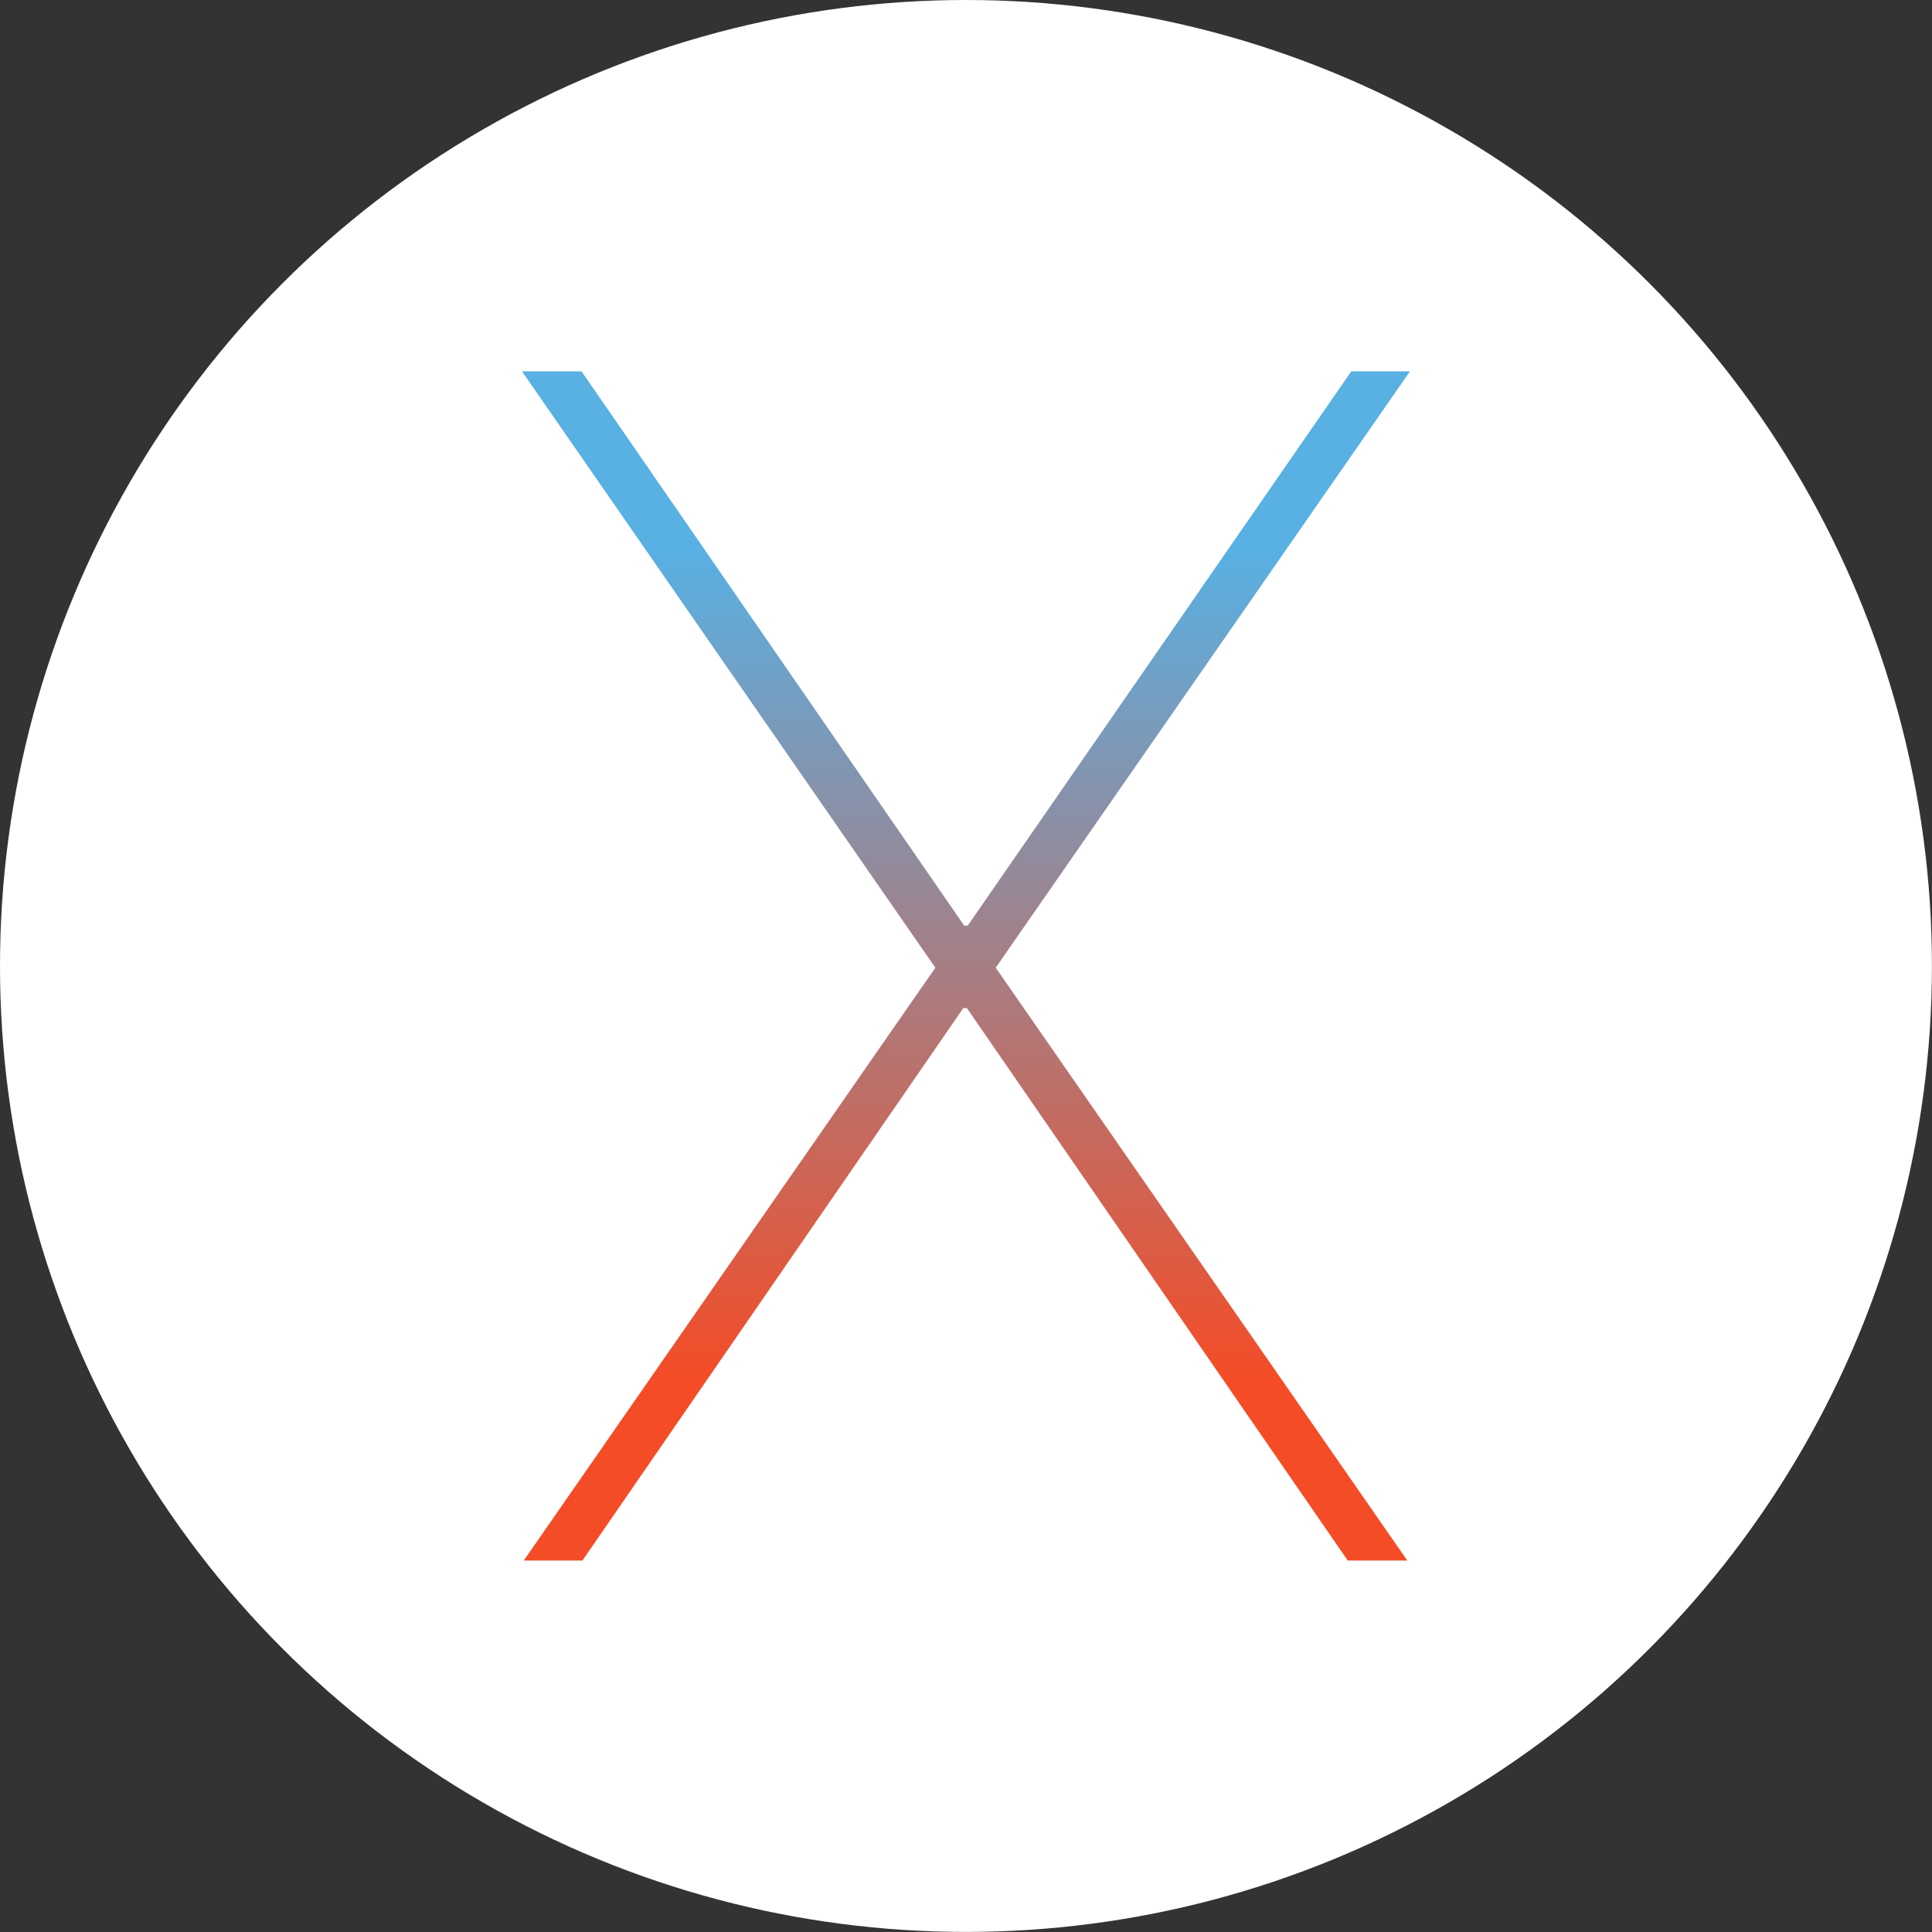
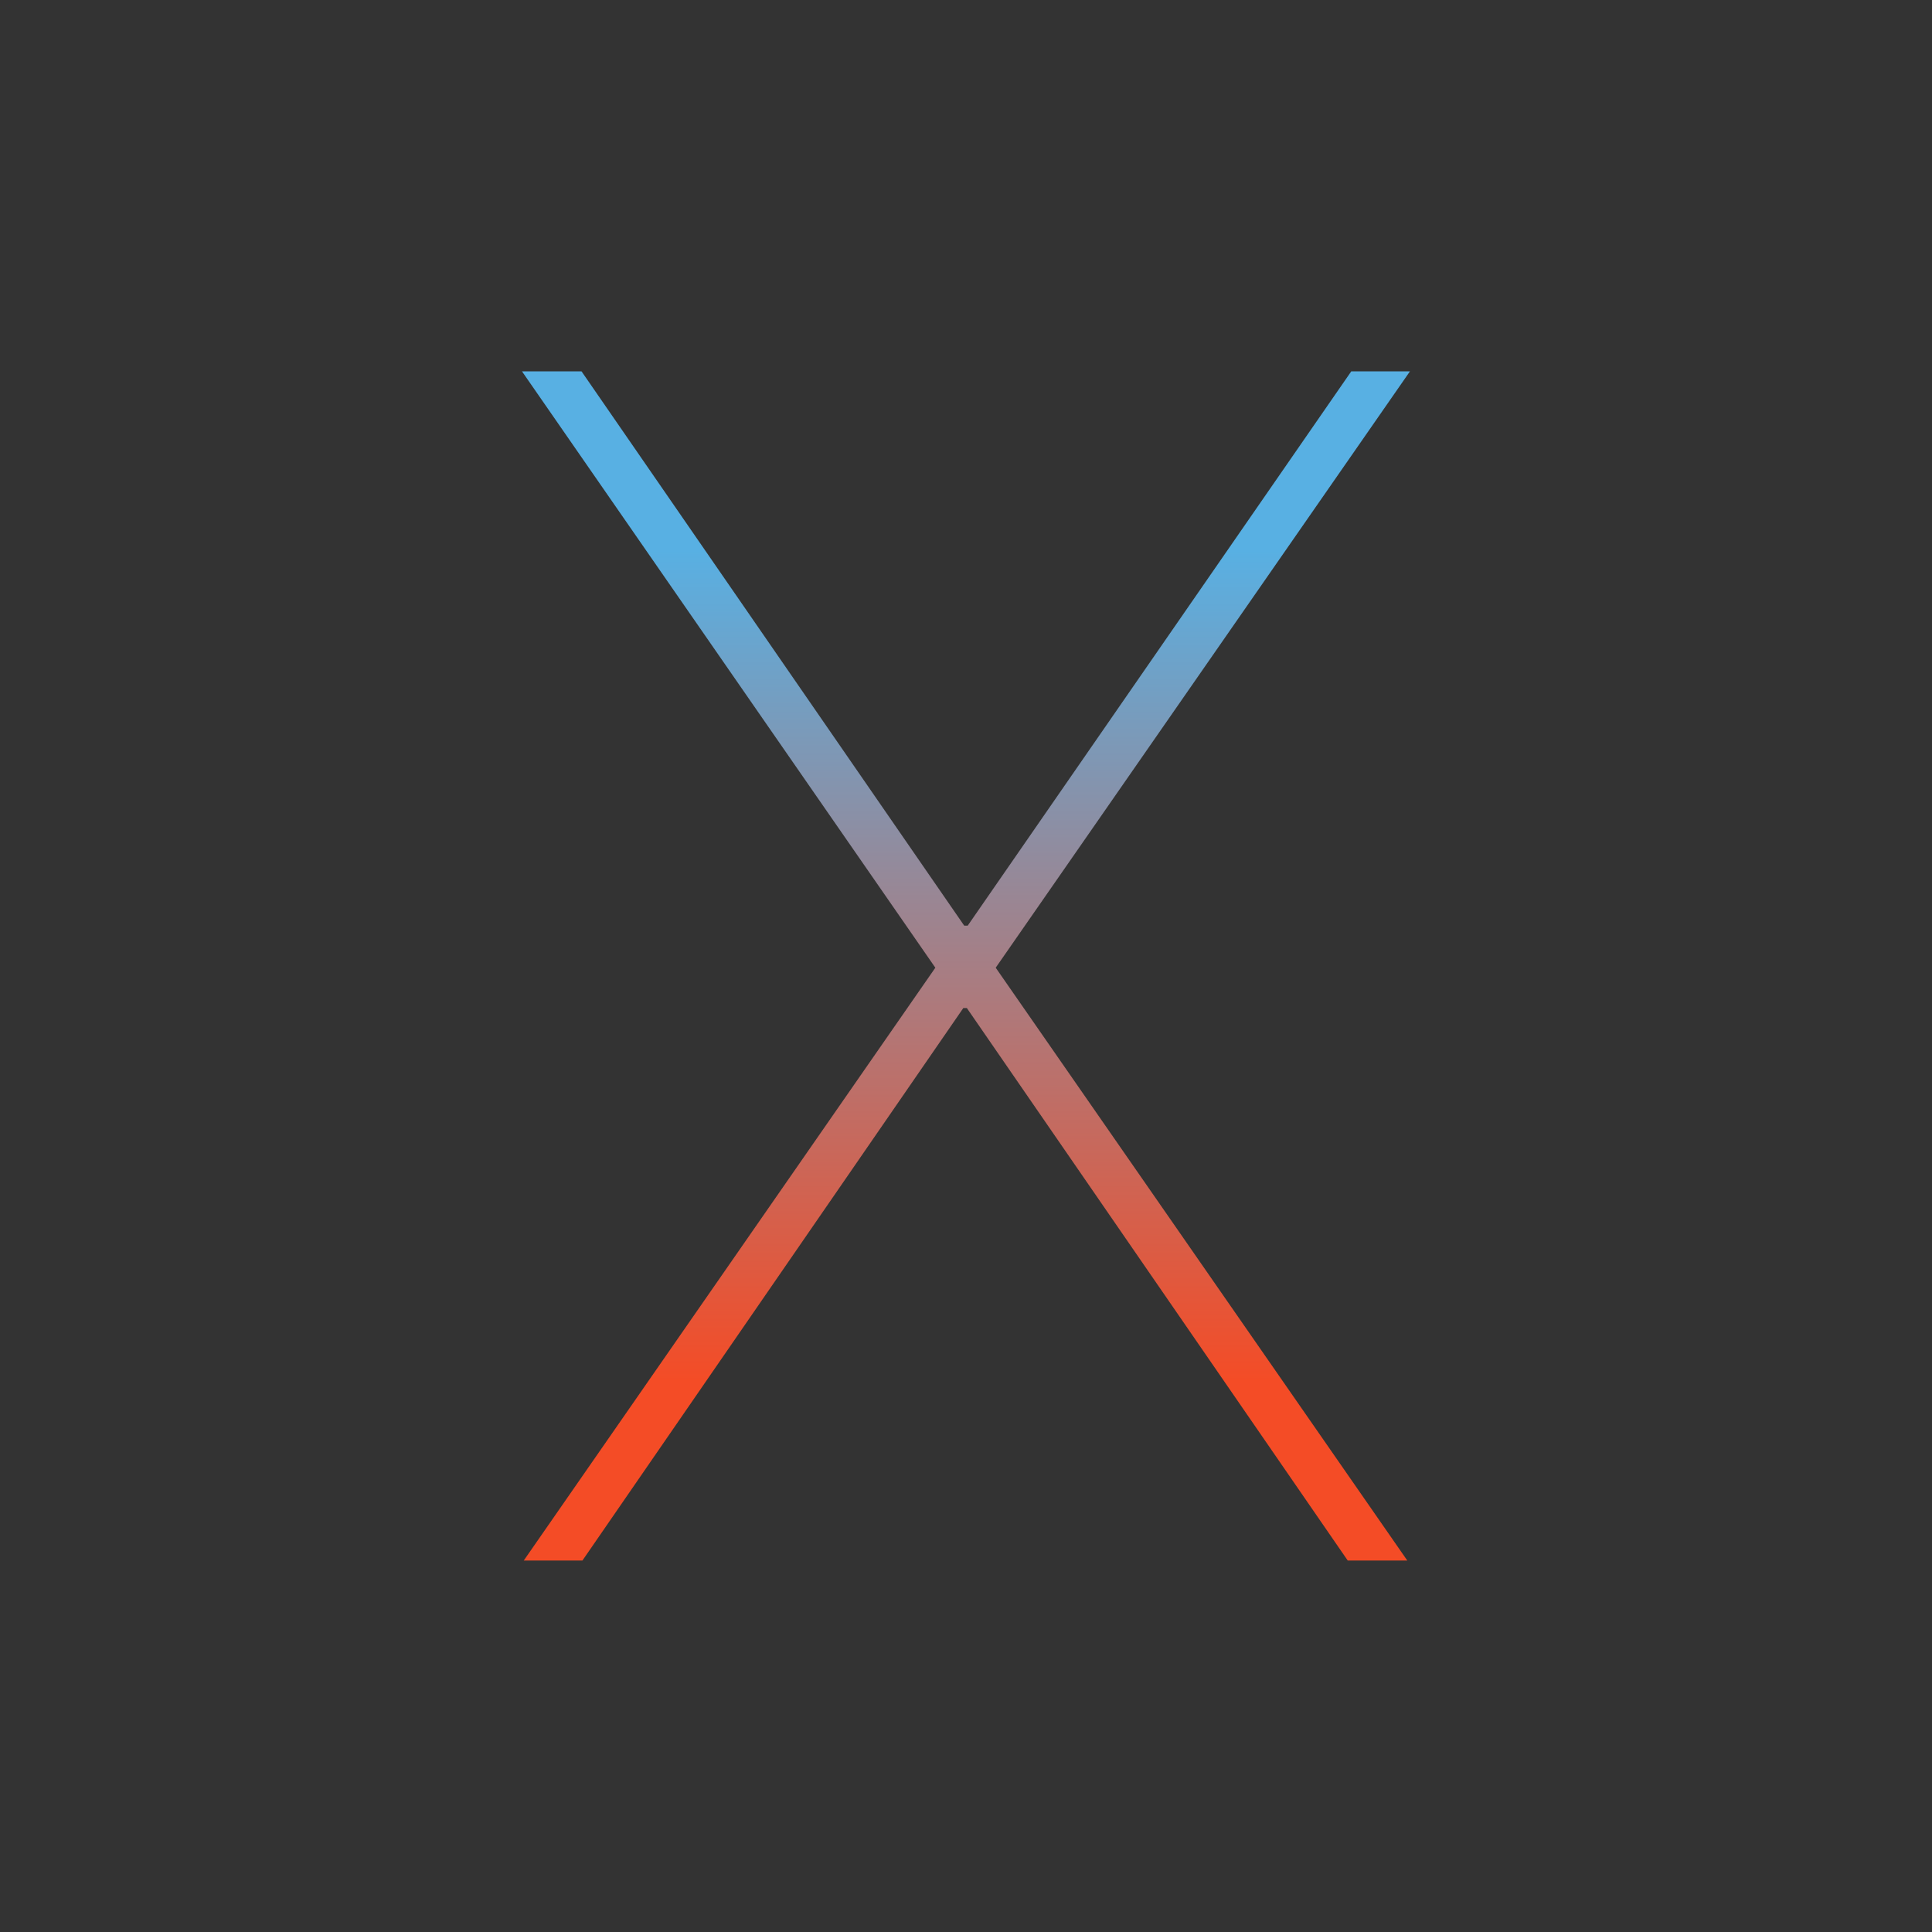
<svg xmlns="http://www.w3.org/2000/svg" xmlns:ns1="http://sodipodi.sourceforge.net/DTD/sodipodi-0.dtd" xmlns:ns2="http://www.inkscape.org/namespaces/inkscape" width="256" viewBox="0 0 256 256" version="1.1" height="256" id="svg2" ns1:docname="os-x.svg" ns2:version="1.4.1 (93de688d07, 2025-03-30)">
  <rect x="0" y="0" width="256" height="256" fill="#333333" stroke="none" />
  <ns1:namedview id="namedview2" pagecolor="#ffffff" bordercolor="#000000" borderopacity="0.25" ns2:showpageshadow="2" ns2:pageopacity="0.0" ns2:pagecheckerboard="0" ns2:deskcolor="#d1d1d1" ns2:zoom="1.9320755" ns2:cx="132.24121" ns2:cy="132.24121" ns2:window-width="1888" ns2:window-height="1012" ns2:window-x="0" ns2:window-y="0" ns2:window-maximized="0" ns2:current-layer="svg2" />
  <defs id="defs2">
    <linearGradient id="g" y1="65.161" x2="153.338" x1="153.338" y2="163.828" gradientTransform="scale(0.864,1.157)" gradientUnits="userSpaceOnUse">
      <stop stop-color="#58B0E3" offset="0" id="stop1" />
      <stop stop-color="#F44C26" offset="1" id="stop2" />
    </linearGradient>
  </defs>
  <g id="g2" transform="scale(0.966)">
-     <circle cy="132.5" cx="132.5" r="132.5" fill="#ffffff" id="circle2" />
    <path d="m 193.4,50.94 h -8.05 l -52.61,76.03 h -0.48 L 79.769,50.94 h -8.168 l 56.699,81.8 -56.459,81.32 h 8.048 l 52.251,-75.79 h 0.48 l 52.25,75.79 h 8.17 l -56.46,-81.32 z" fill="url(#g)" id="path2" style="fill:url(#g)" />
  </g>
</svg>